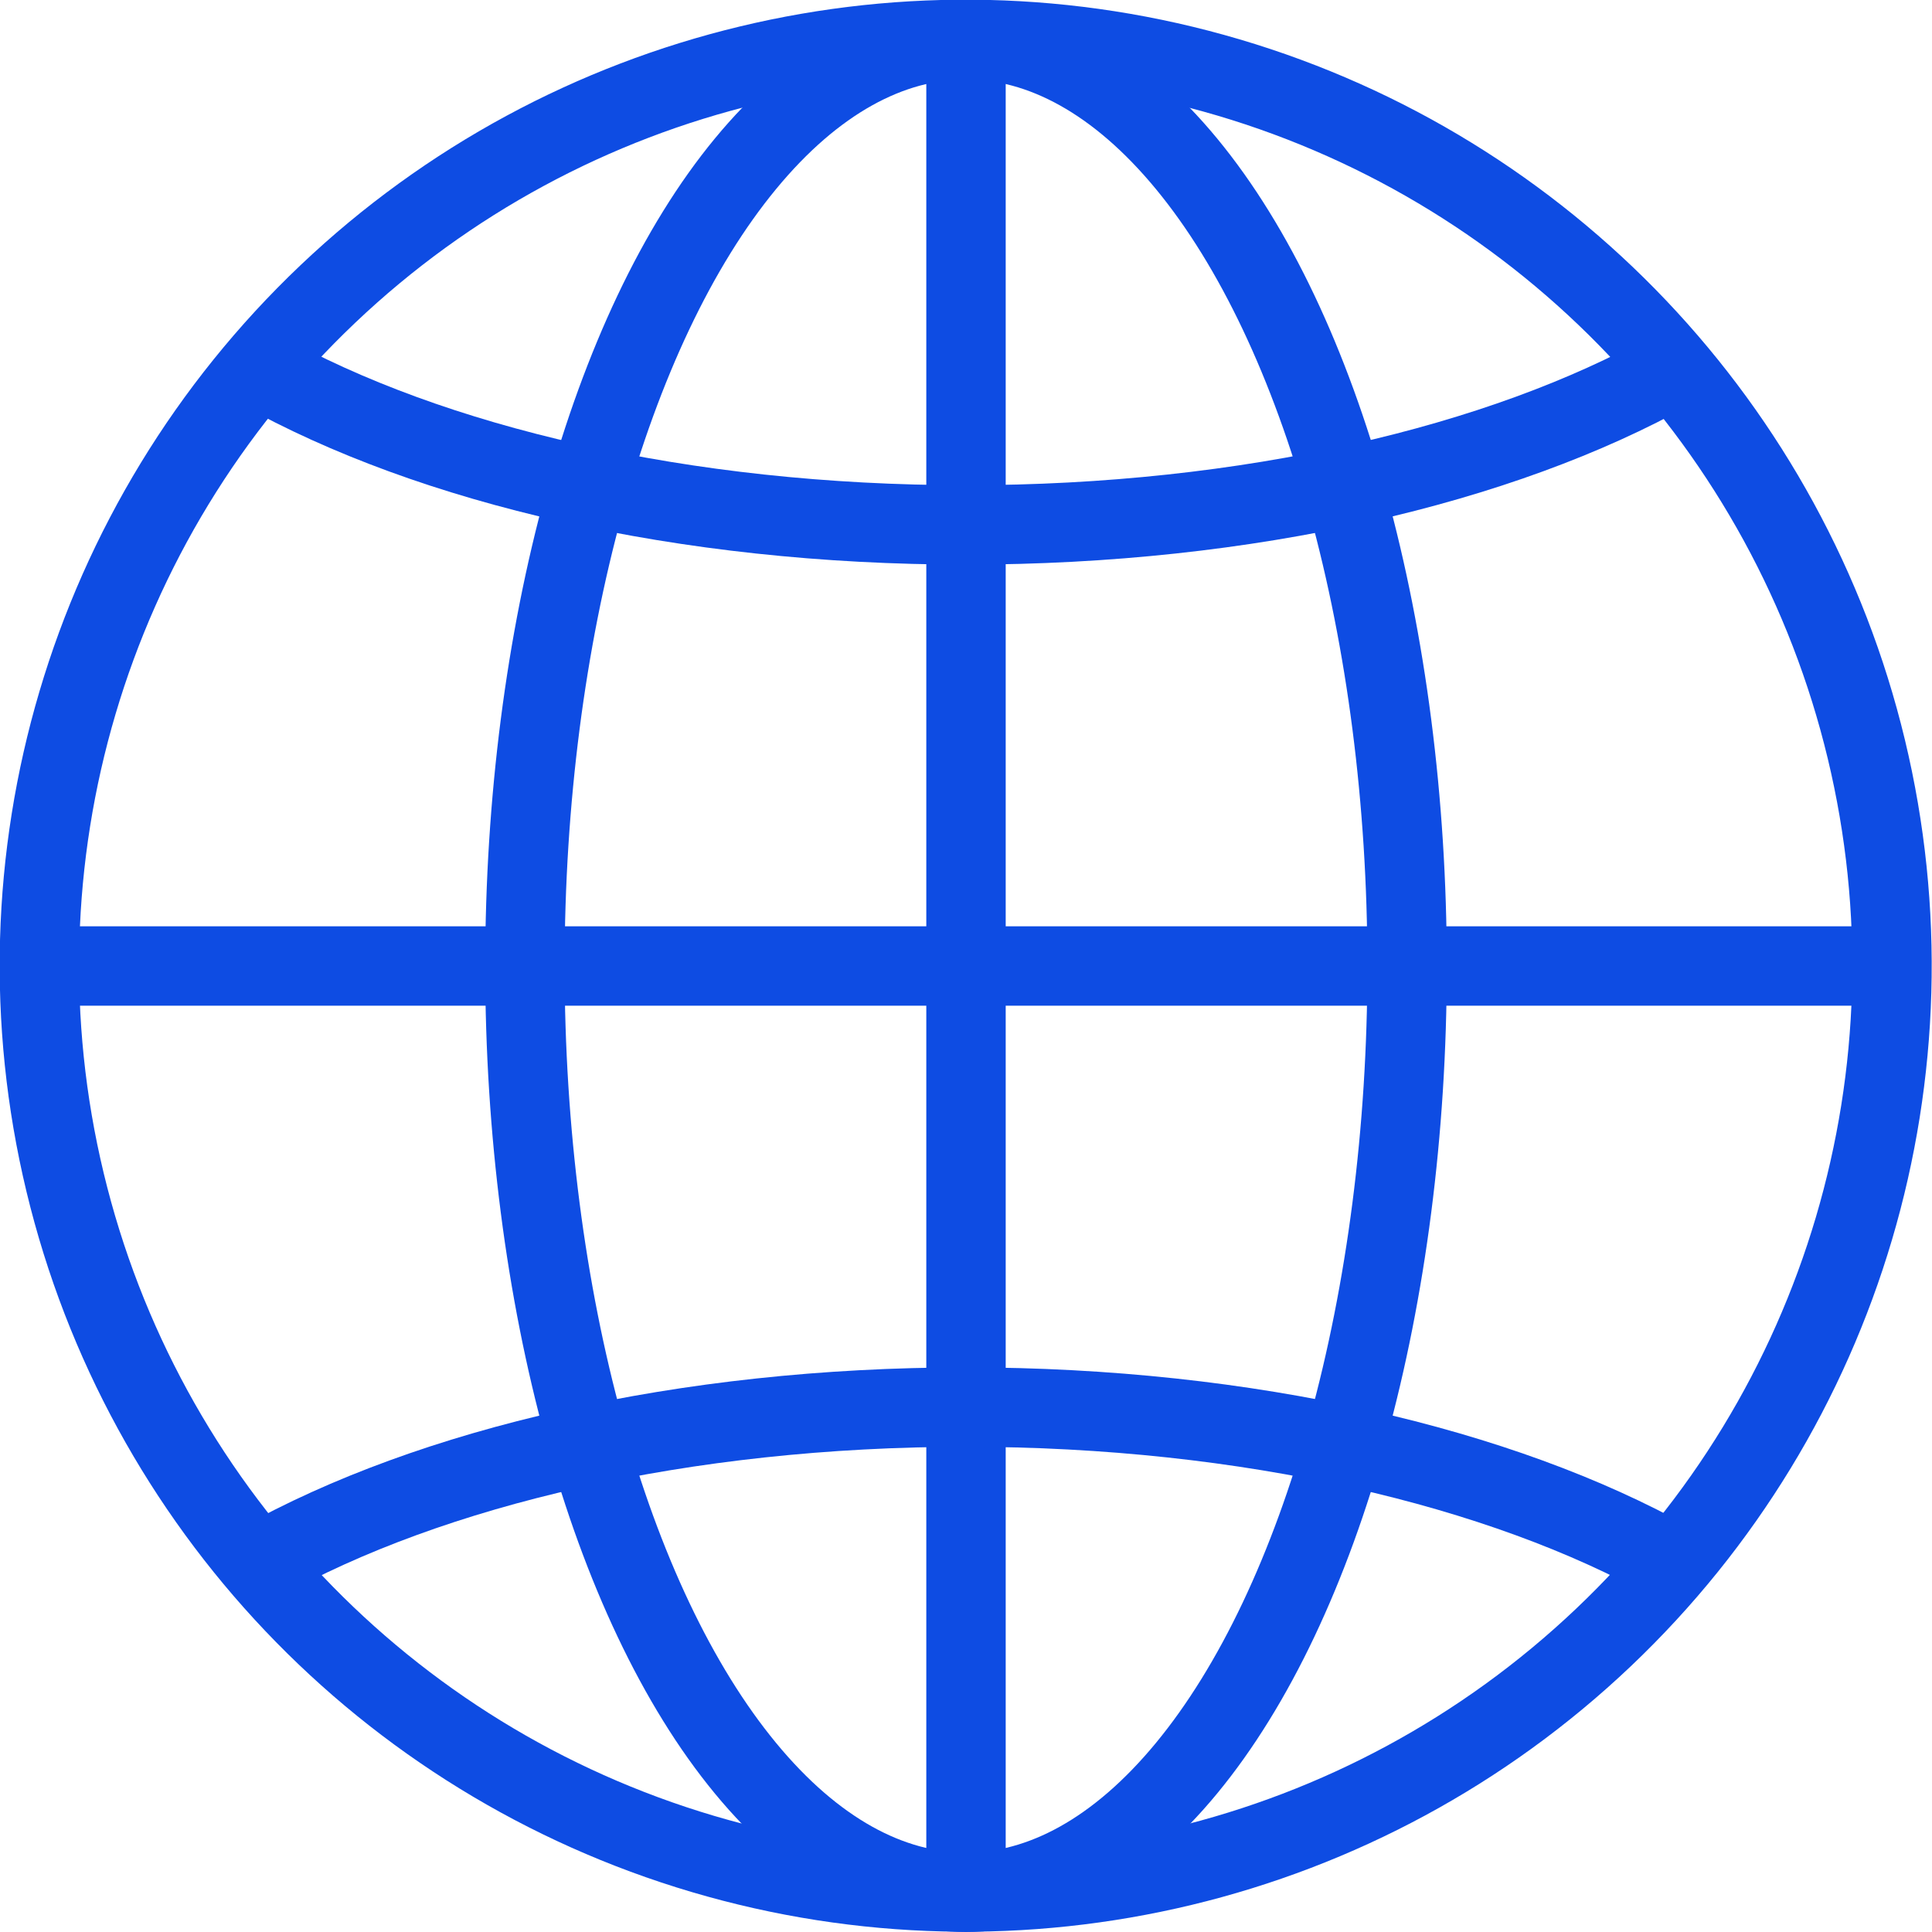
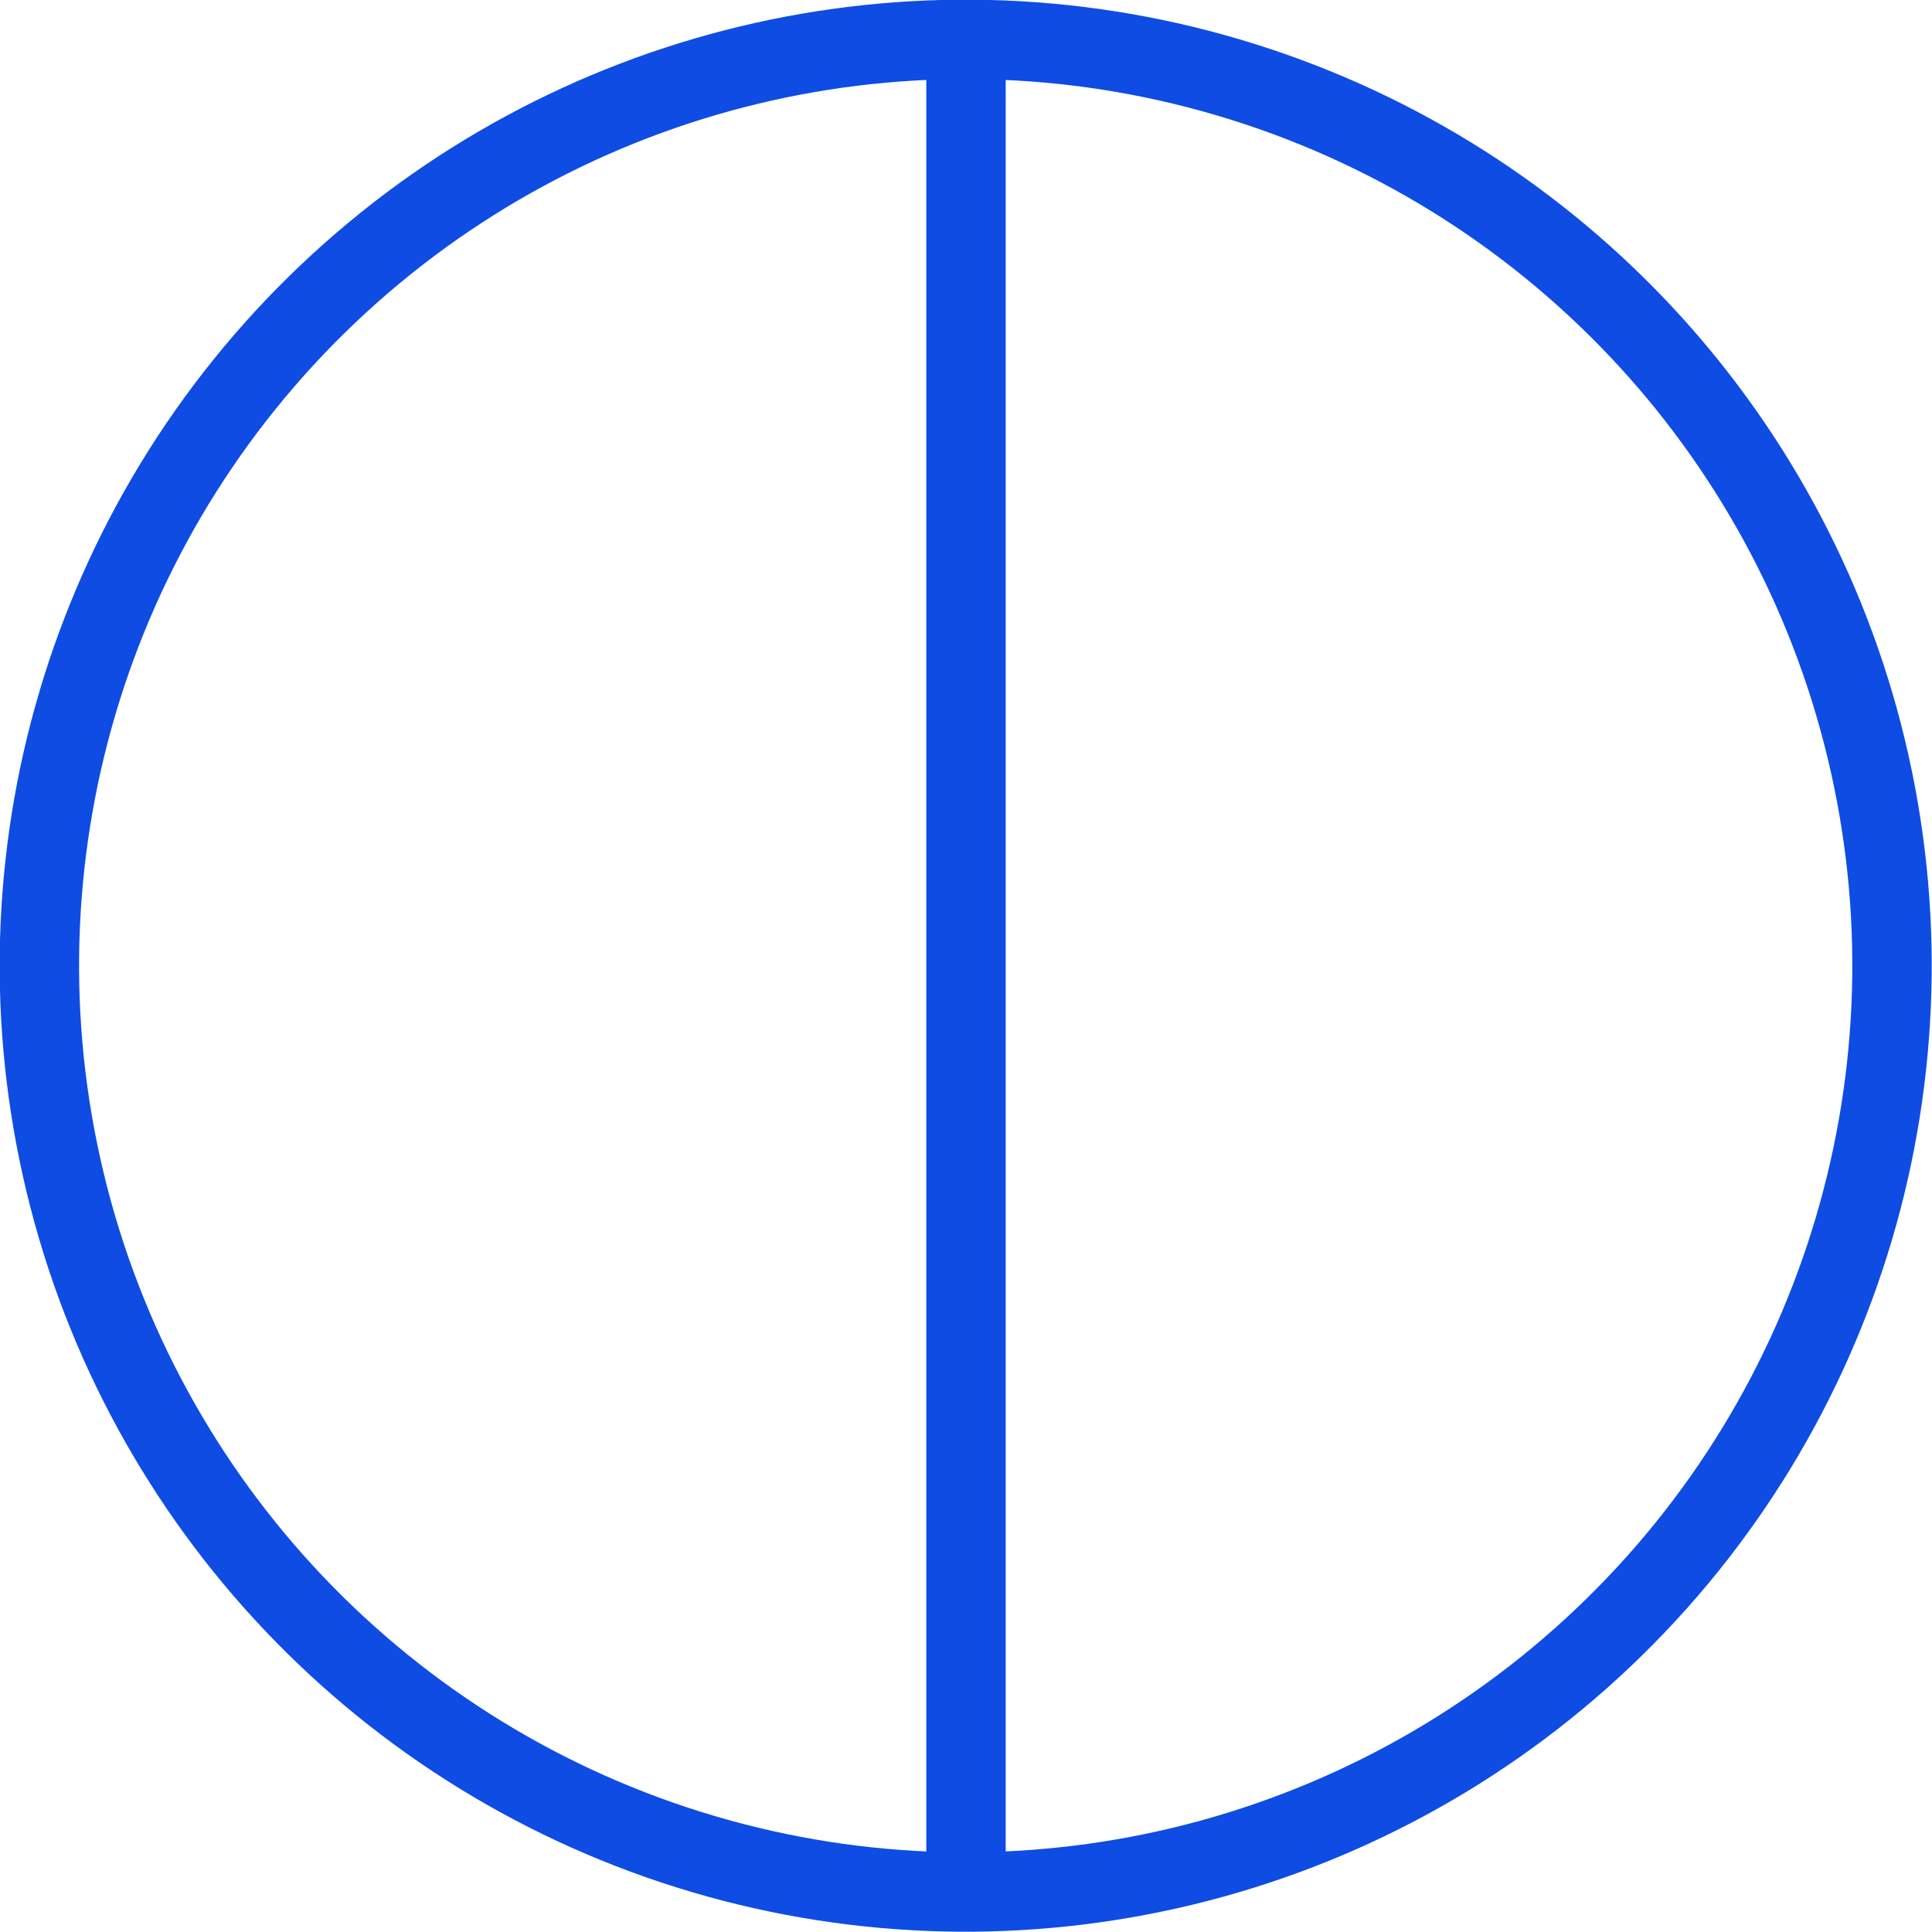
<svg xmlns="http://www.w3.org/2000/svg" id="_レイヤー_2" data-name="レイヤー 2" viewBox="0 0 21.9 21.9">
  <defs>
    <style>
      .cls-1 {
        fill: none;
        stroke: #0e4ce3;
        stroke-miterlimit: 10;
        stroke-width: .9px;
      }
    </style>
  </defs>
  <g id="_レイヤー_5" data-name="レイヤー 5">
    <g>
      <circle class="cls-1" cx="10.95" cy="10.95" r="10.5" transform="translate(-2.26 2.86) rotate(-13.52)" />
-       <ellipse class="cls-1" cx="10.95" cy="10.95" rx="5" ry="10.5" />
      <line class="cls-1" x1="10.95" y1=".45" x2="10.95" y2="21.45" />
-       <line class="cls-1" x1="21.45" y1="10.95" x2=".45" y2="10.95" />
-       <path class="cls-1" d="M18.95,4.19c-1.93,1.08-4.8,1.76-8,1.76-3.21,0-6.07-.68-8-1.76" />
-       <path class="cls-1" d="M18.95,17.71c-1.93-1.08-4.8-1.76-8-1.76-3.2,0-6.07.68-8,1.76" />
    </g>
  </g>
</svg>